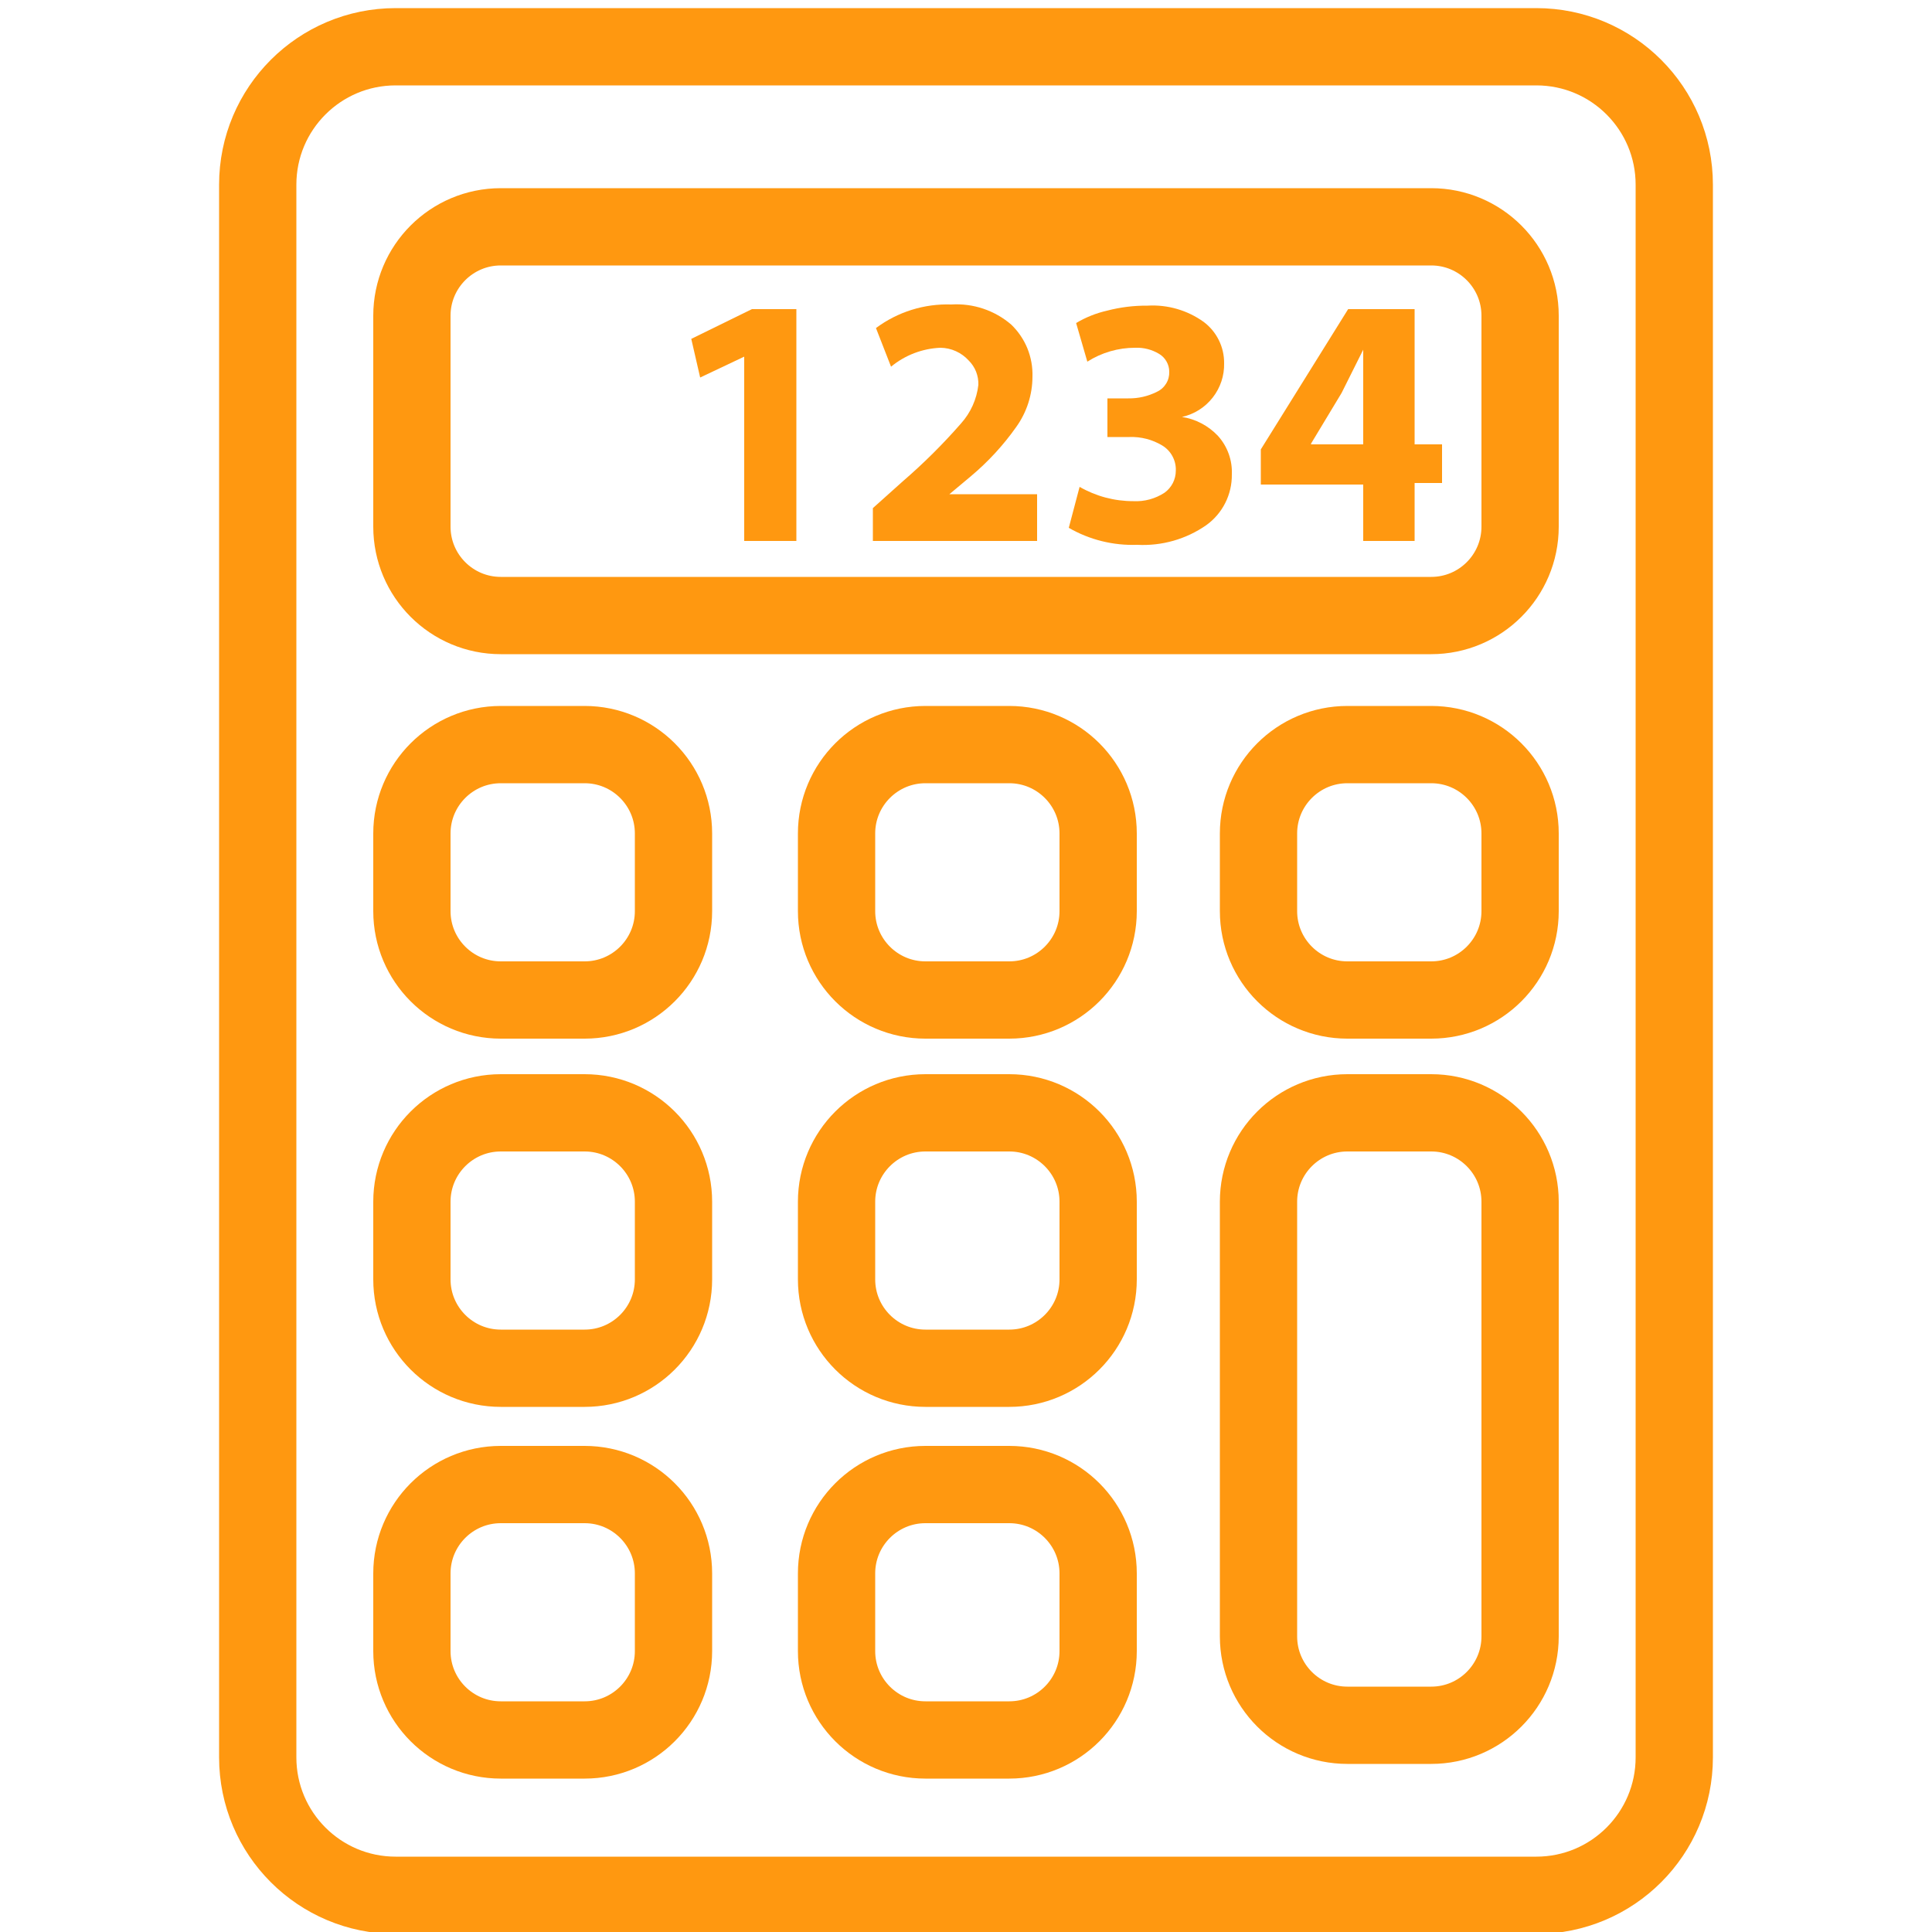
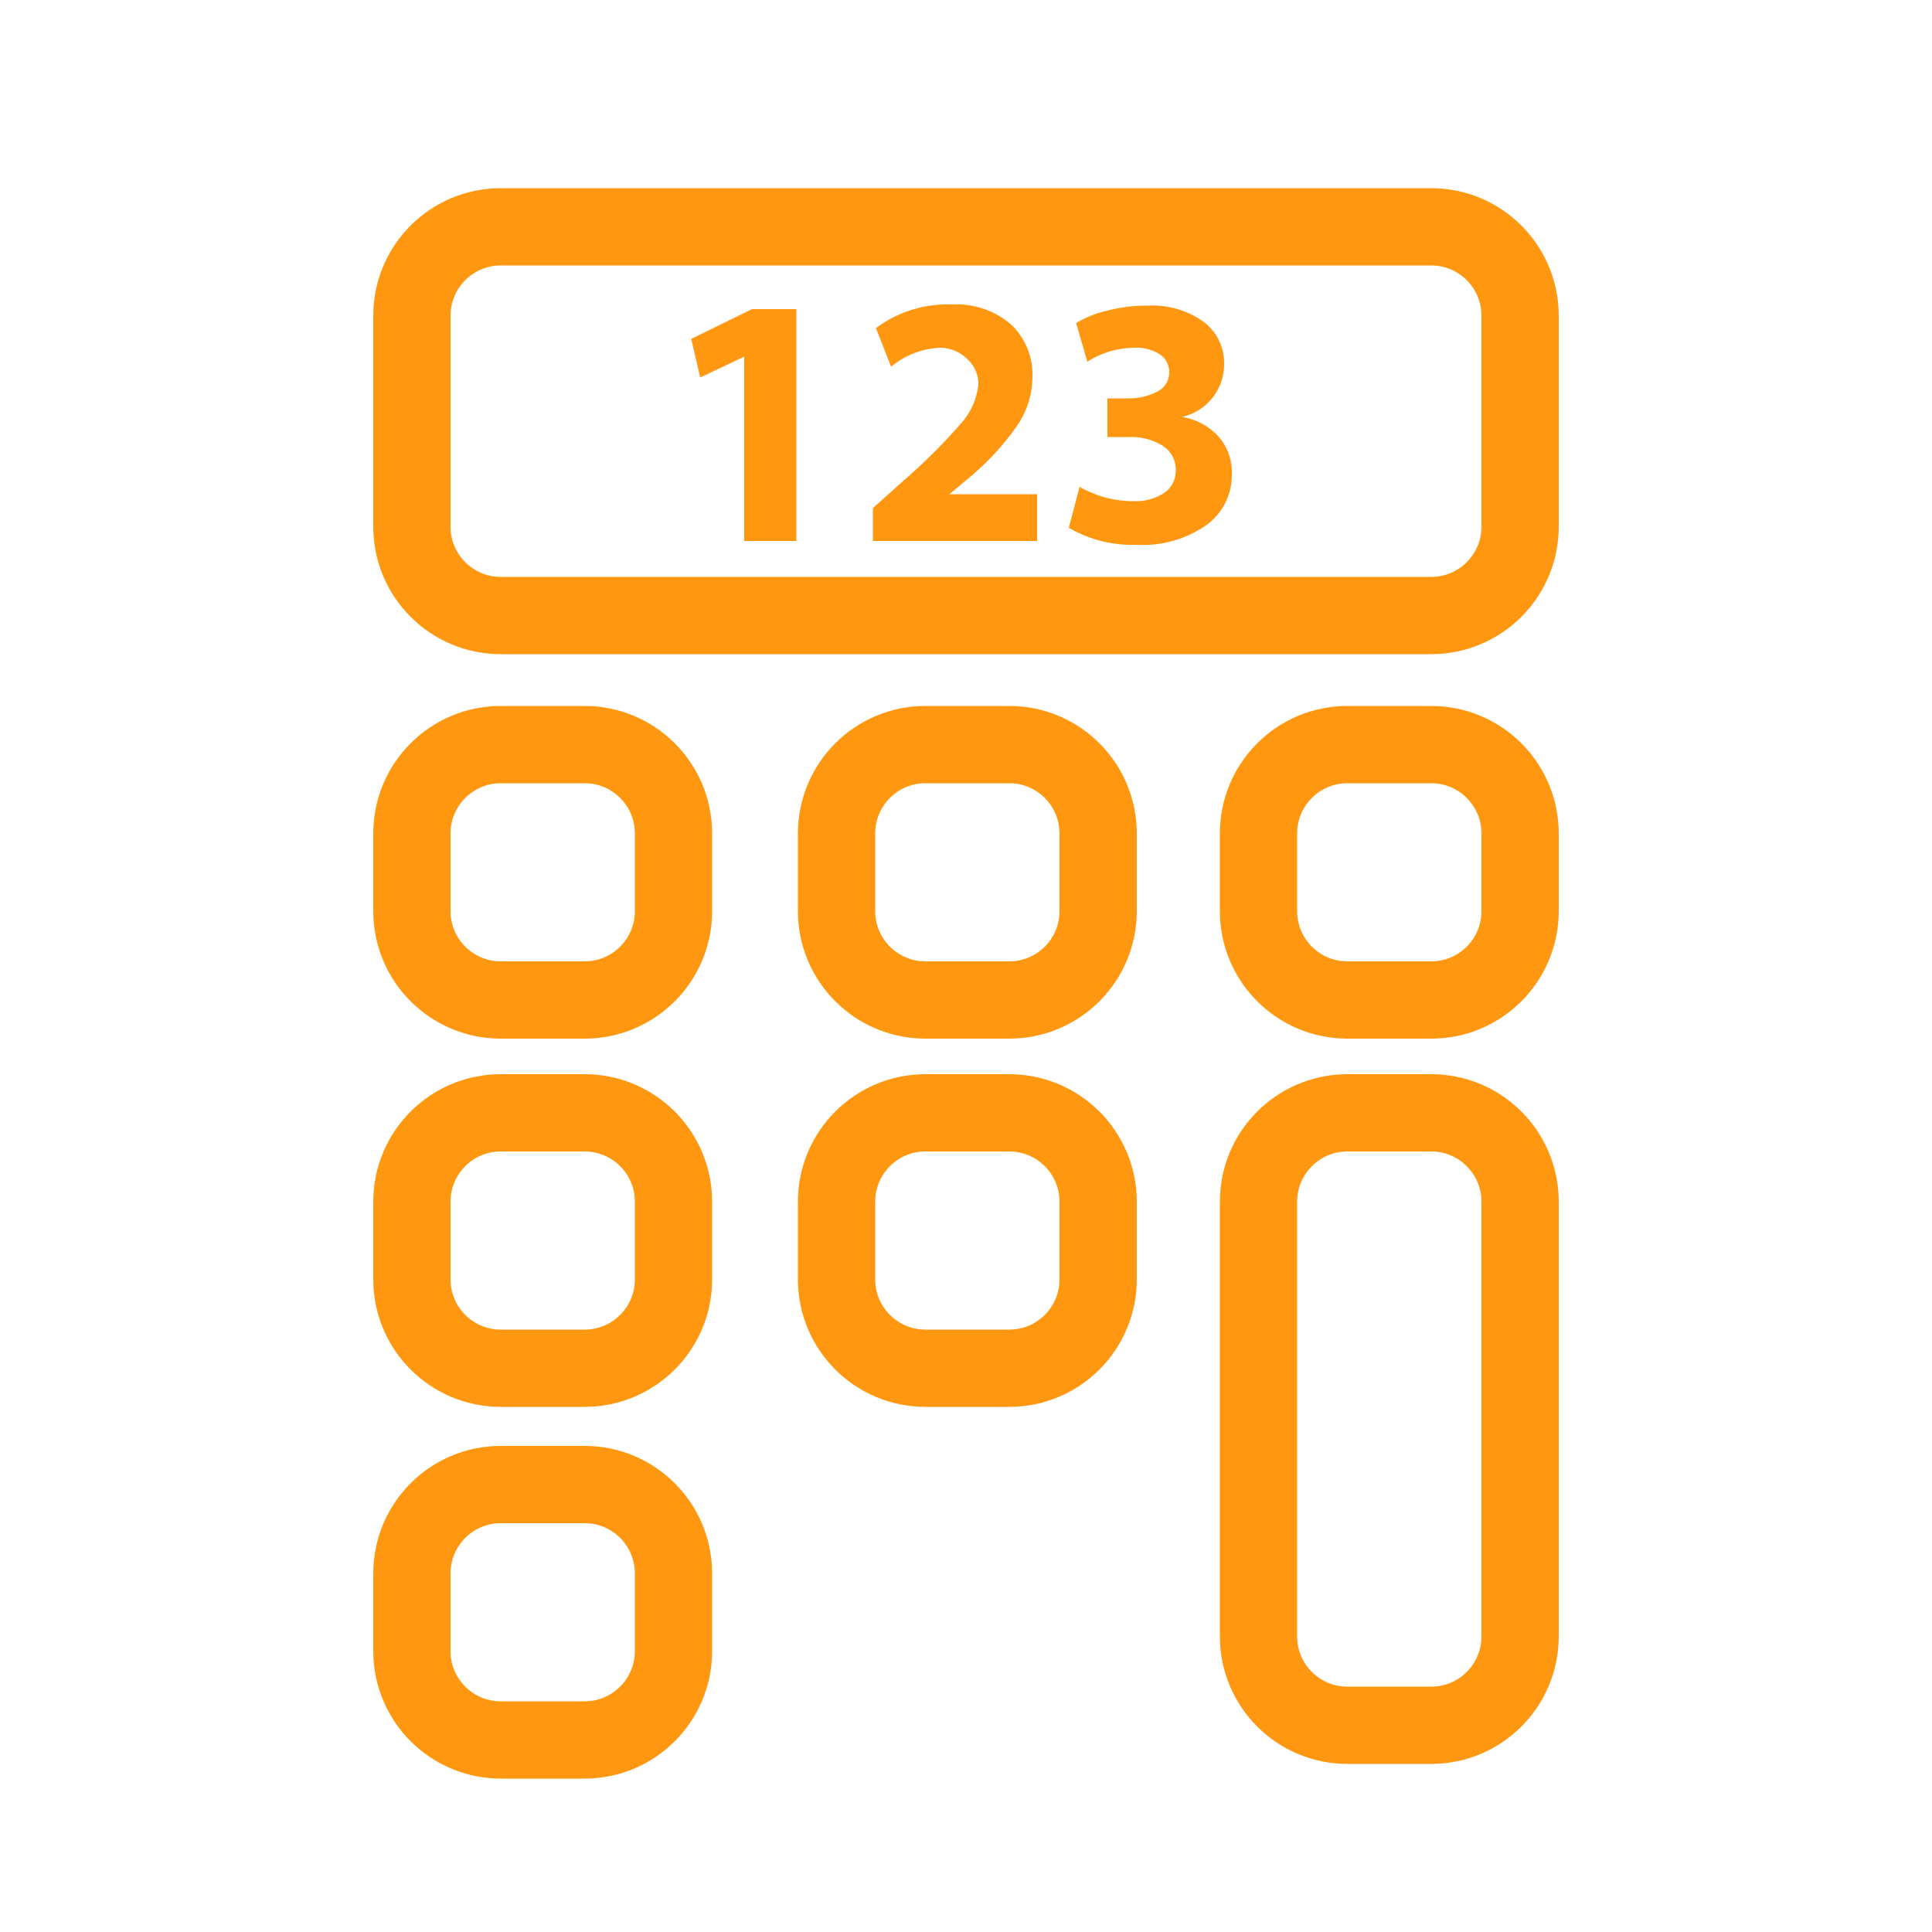
<svg xmlns="http://www.w3.org/2000/svg" width="50" height="50" viewBox="0 0 50 50" fill="none">
  <g clip-path="url(#clip0)">
-     <path d="M39.76 1.21H10.24C8.268 1.21 6.67 2.808 6.67 4.78V45.48C6.67 47.452 8.268 49.05 10.24 49.05H39.76C41.732 49.05 43.33 47.452 43.33 45.48V4.78C43.33 2.808 41.732 1.21 39.76 1.21Z" stroke="#FF9810" stroke-width="2" stroke-miterlimit="10" />
    <path d="M37.04 5.87H12.96C11.69 5.87 10.66 6.9 10.66 8.17V13.63C10.66 14.9 11.69 15.93 12.96 15.93H37.04C38.31 15.93 39.34 14.9 39.34 13.63V8.17C39.34 6.9 38.31 5.87 37.04 5.87Z" stroke="#FF9810" stroke-width="2" stroke-miterlimit="10" />
    <path d="M15.13 19.27H12.96C11.69 19.27 10.66 20.3 10.66 21.57V23.58C10.66 24.85 11.69 25.88 12.96 25.88H15.13C16.4 25.88 17.43 24.85 17.43 23.58V21.57C17.43 20.3 16.4 19.27 15.13 19.27Z" stroke="#FF9810" stroke-width="2" stroke-miterlimit="10" />
    <path d="M26.12 19.27H23.95C22.68 19.27 21.65 20.3 21.65 21.57V23.58C21.65 24.85 22.68 25.88 23.95 25.88H26.12C27.39 25.88 28.42 24.85 28.42 23.58V21.57C28.42 20.3 27.39 19.27 26.12 19.27Z" stroke="#FF9810" stroke-width="2" stroke-miterlimit="10" />
    <path d="M37.04 19.27H34.87C33.6 19.27 32.57 20.3 32.57 21.57V23.58C32.57 24.85 33.6 25.88 34.87 25.88H37.04C38.31 25.88 39.34 24.85 39.34 23.58V21.57C39.34 20.3 38.31 19.27 37.04 19.27Z" stroke="#FF9810" stroke-width="2" stroke-miterlimit="10" />
    <path d="M15.13 28.8H12.96C11.69 28.8 10.66 29.83 10.66 31.1V33.11C10.66 34.38 11.69 35.41 12.96 35.41H15.13C16.4 35.41 17.43 34.38 17.43 33.11V31.1C17.43 29.83 16.4 28.8 15.13 28.8Z" stroke="#FF9810" stroke-width="2" stroke-miterlimit="10" />
    <path d="M26.12 28.8H23.95C22.68 28.8 21.65 29.83 21.65 31.1V33.11C21.65 34.38 22.68 35.41 23.95 35.41H26.12C27.39 35.41 28.42 34.38 28.42 33.11V31.1C28.42 29.83 27.39 28.8 26.12 28.8Z" stroke="#FF9810" stroke-width="2" stroke-miterlimit="10" />
    <path d="M15.13 38.42H12.96C11.69 38.42 10.66 39.45 10.66 40.72V42.73C10.66 44 11.69 45.03 12.96 45.03H15.13C16.4 45.03 17.43 44 17.43 42.73V40.72C17.43 39.45 16.4 38.42 15.13 38.42Z" stroke="#FF9810" stroke-width="2" stroke-miterlimit="10" />
-     <path d="M26.12 38.42H23.95C22.68 38.42 21.65 39.45 21.65 40.72V42.73C21.65 44 22.68 45.03 23.95 45.03H26.12C27.39 45.03 28.42 44 28.42 42.73V40.72C28.42 39.45 27.39 38.42 26.12 38.42Z" stroke="#FF9810" stroke-width="2" stroke-miterlimit="10" />
    <path d="M37.04 28.8H34.87C33.6 28.8 32.57 29.83 32.57 31.1V42.35C32.57 43.62 33.6 44.65 34.87 44.65H37.04C38.31 44.65 39.34 43.62 39.34 42.35V31.1C39.34 29.83 38.31 28.8 37.04 28.8Z" stroke="#FF9810" stroke-width="2" stroke-miterlimit="10" />
    <path d="M19.26 14V9.23L18.12 9.77L17.89 8.77L19.46 8H20.61V14H19.26Z" fill="#FF9810" />
    <path d="M26.84 14H22.59V13.15L23.36 12.46C23.898 11.996 24.403 11.495 24.87 10.96C25.12 10.682 25.278 10.332 25.32 9.96C25.324 9.843 25.303 9.727 25.261 9.619C25.218 9.511 25.153 9.412 25.07 9.33C24.978 9.228 24.865 9.146 24.739 9.089C24.614 9.032 24.478 9.002 24.34 9C23.871 9.019 23.422 9.191 23.06 9.49L22.67 8.49C23.232 8.071 23.92 7.856 24.62 7.88C25.185 7.845 25.741 8.031 26.17 8.4C26.351 8.574 26.494 8.784 26.589 9.016C26.683 9.249 26.728 9.499 26.72 9.75C26.719 10.216 26.572 10.671 26.3 11.05C25.964 11.526 25.567 11.956 25.12 12.33L24.57 12.79H26.84V14Z" fill="#FF9810" />
    <path d="M27.66 13.66L27.94 12.6C28.363 12.843 28.842 12.971 29.33 12.97C29.616 12.985 29.9 12.908 30.14 12.75C30.23 12.685 30.303 12.599 30.354 12.5C30.404 12.401 30.43 12.291 30.43 12.18C30.435 12.05 30.405 11.922 30.343 11.807C30.282 11.693 30.191 11.598 30.08 11.53C29.824 11.376 29.529 11.299 29.23 11.31H28.66V10.31H29.2C29.457 10.314 29.711 10.256 29.94 10.14C30.039 10.095 30.122 10.021 30.179 9.928C30.236 9.836 30.264 9.729 30.26 9.62C30.26 9.527 30.236 9.437 30.19 9.356C30.145 9.275 30.079 9.208 30 9.16C29.814 9.047 29.598 8.991 29.38 9C28.941 8.999 28.51 9.124 28.14 9.36L27.85 8.36C28.098 8.212 28.368 8.104 28.65 8.04C28.993 7.95 29.346 7.907 29.7 7.91C30.217 7.88 30.729 8.028 31.15 8.33C31.316 8.454 31.451 8.616 31.543 8.802C31.635 8.988 31.682 9.193 31.68 9.4C31.688 9.722 31.583 10.037 31.384 10.29C31.185 10.544 30.905 10.721 30.59 10.79V10.79C30.946 10.846 31.273 11.018 31.52 11.28C31.767 11.553 31.896 11.912 31.88 12.28C31.883 12.535 31.825 12.788 31.71 13.016C31.595 13.244 31.427 13.441 31.22 13.59C30.697 13.955 30.067 14.134 29.43 14.1C28.81 14.122 28.197 13.97 27.66 13.66V13.66Z" fill="#FF9810" />
-     <path d="M36.61 14H35.28V12.54H32.63V11.63L34.89 8H36.61V11.5H37.32V12.5H36.61V14ZM33.93 11.5H35.28V10.17C35.28 9.94 35.28 9.57 35.28 9.05L34.72 10.17L33.93 11.48V11.5Z" fill="#FF9810" />
  </g>
  <defs>
    <clipPath id="clip0">
      <rect width="50" height="50" fill="white" />
    </clipPath>
  </defs>
</svg>